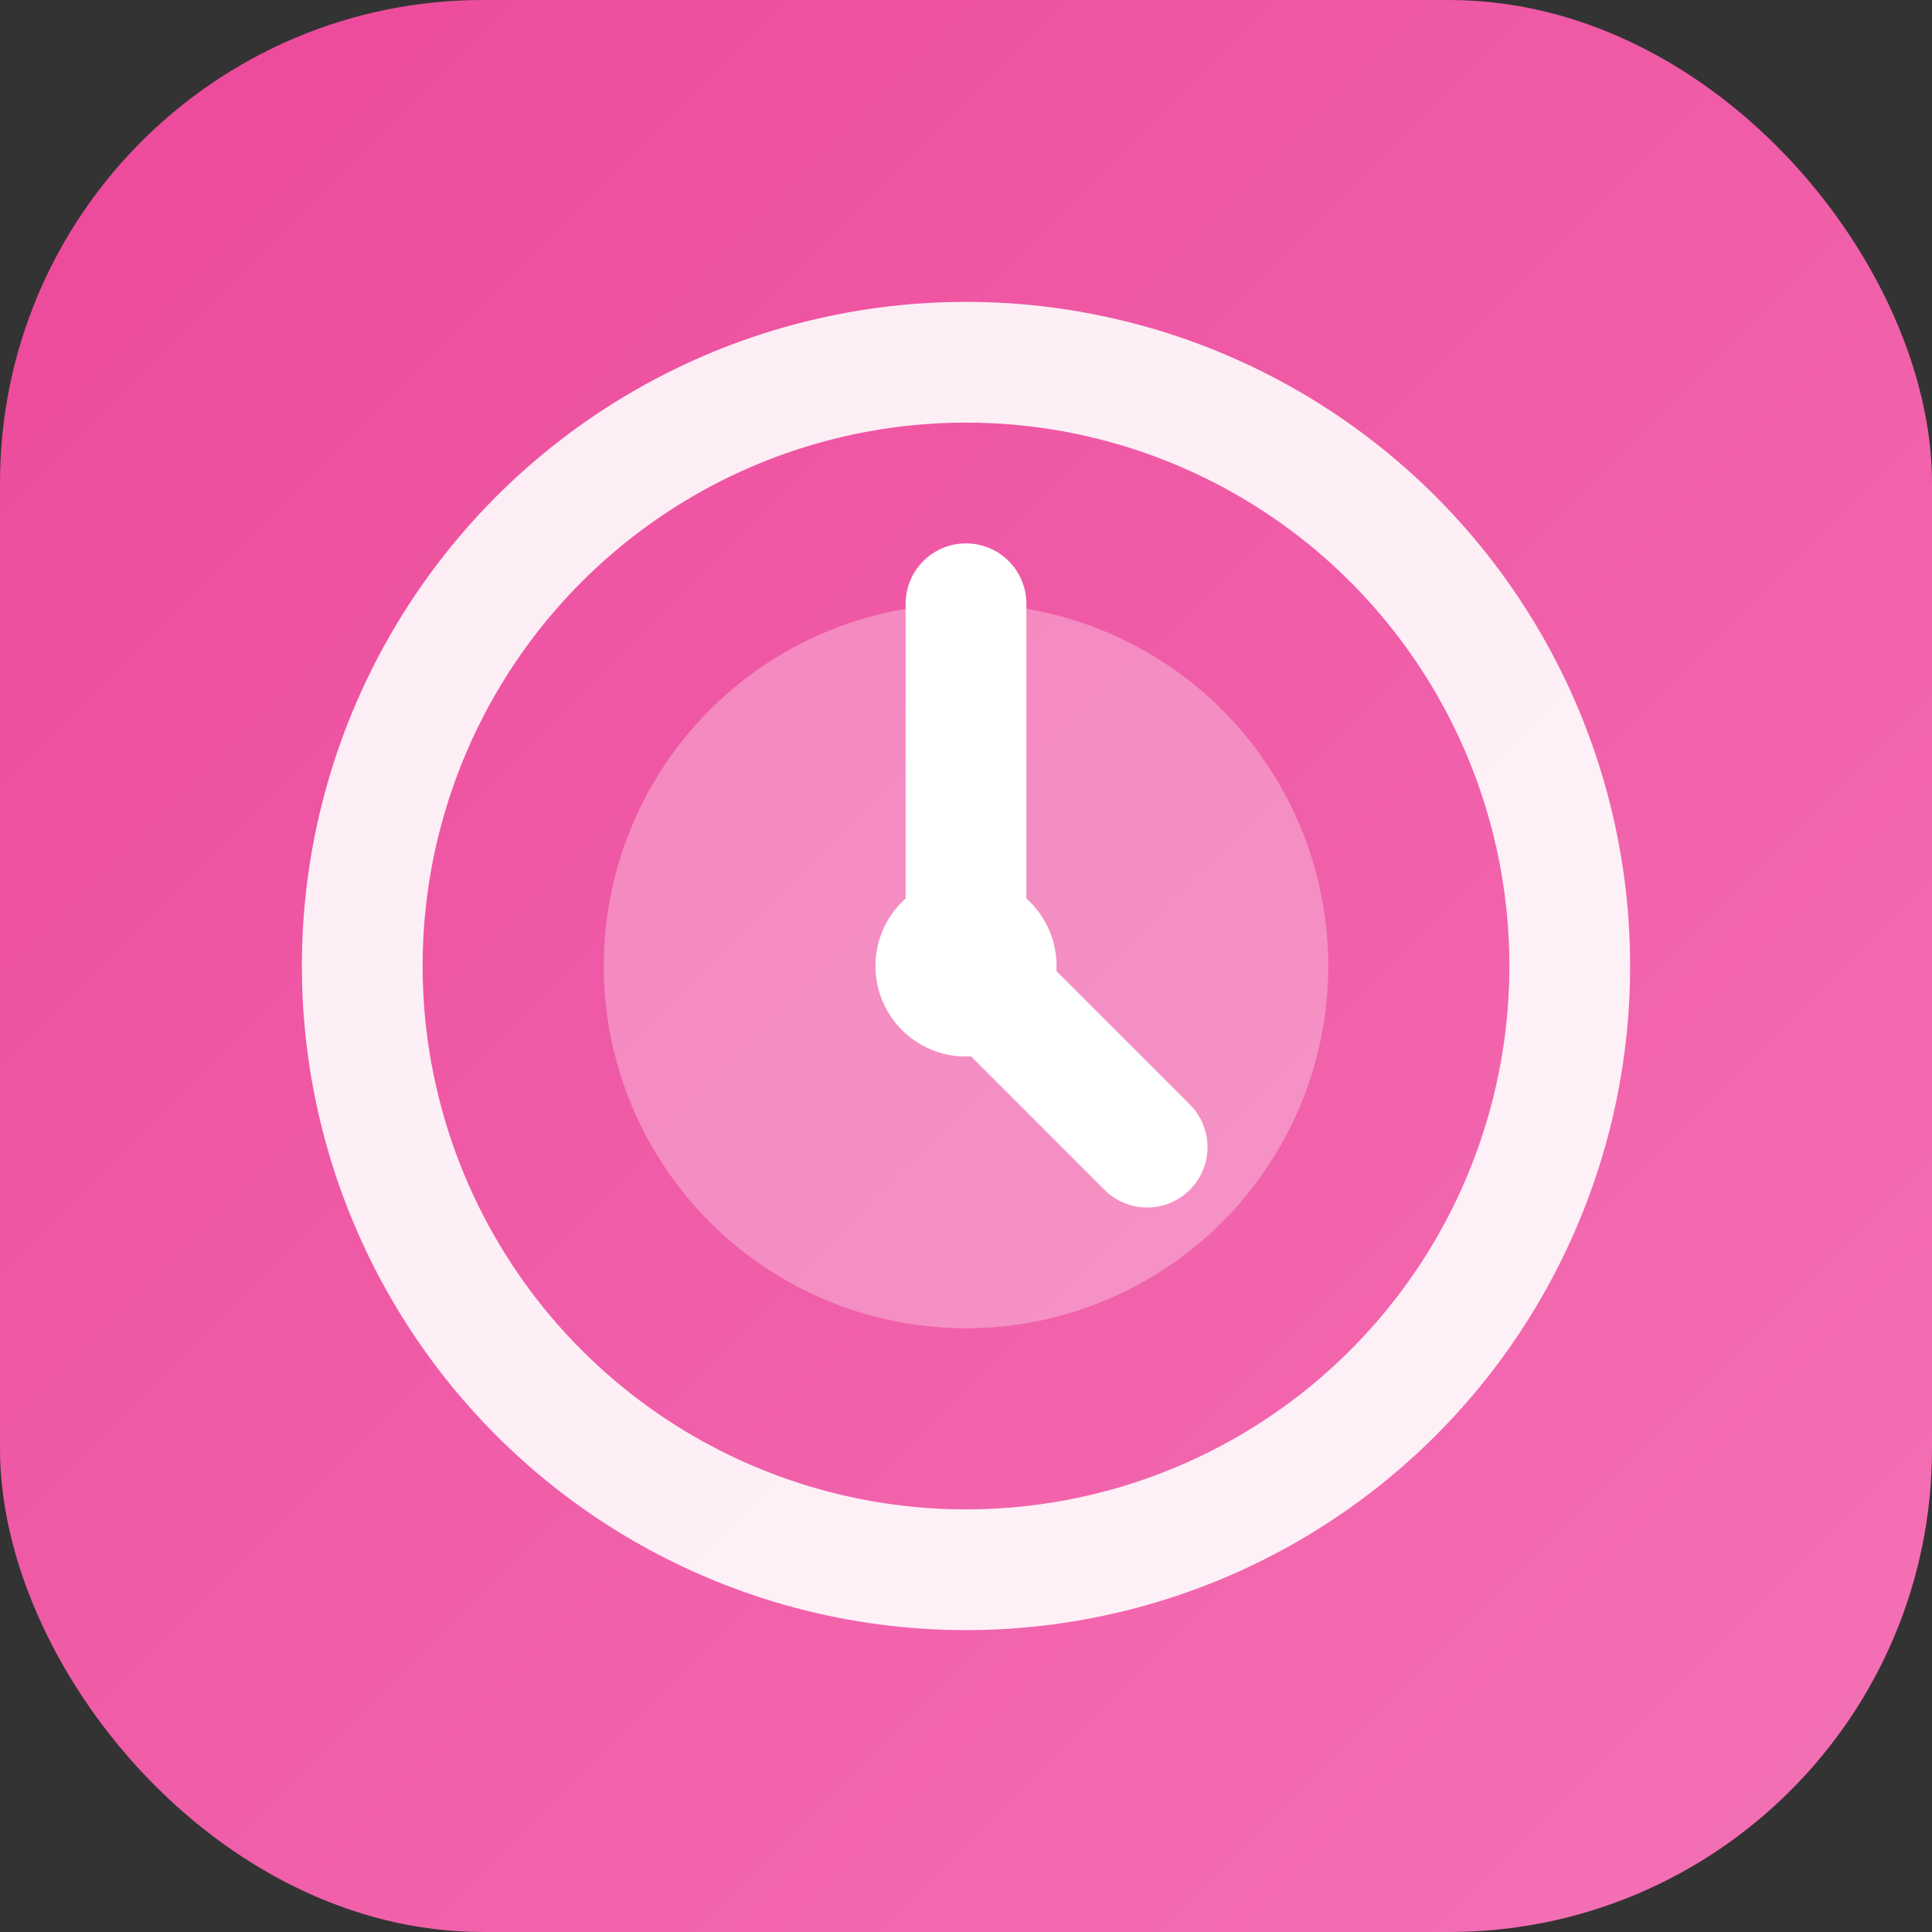
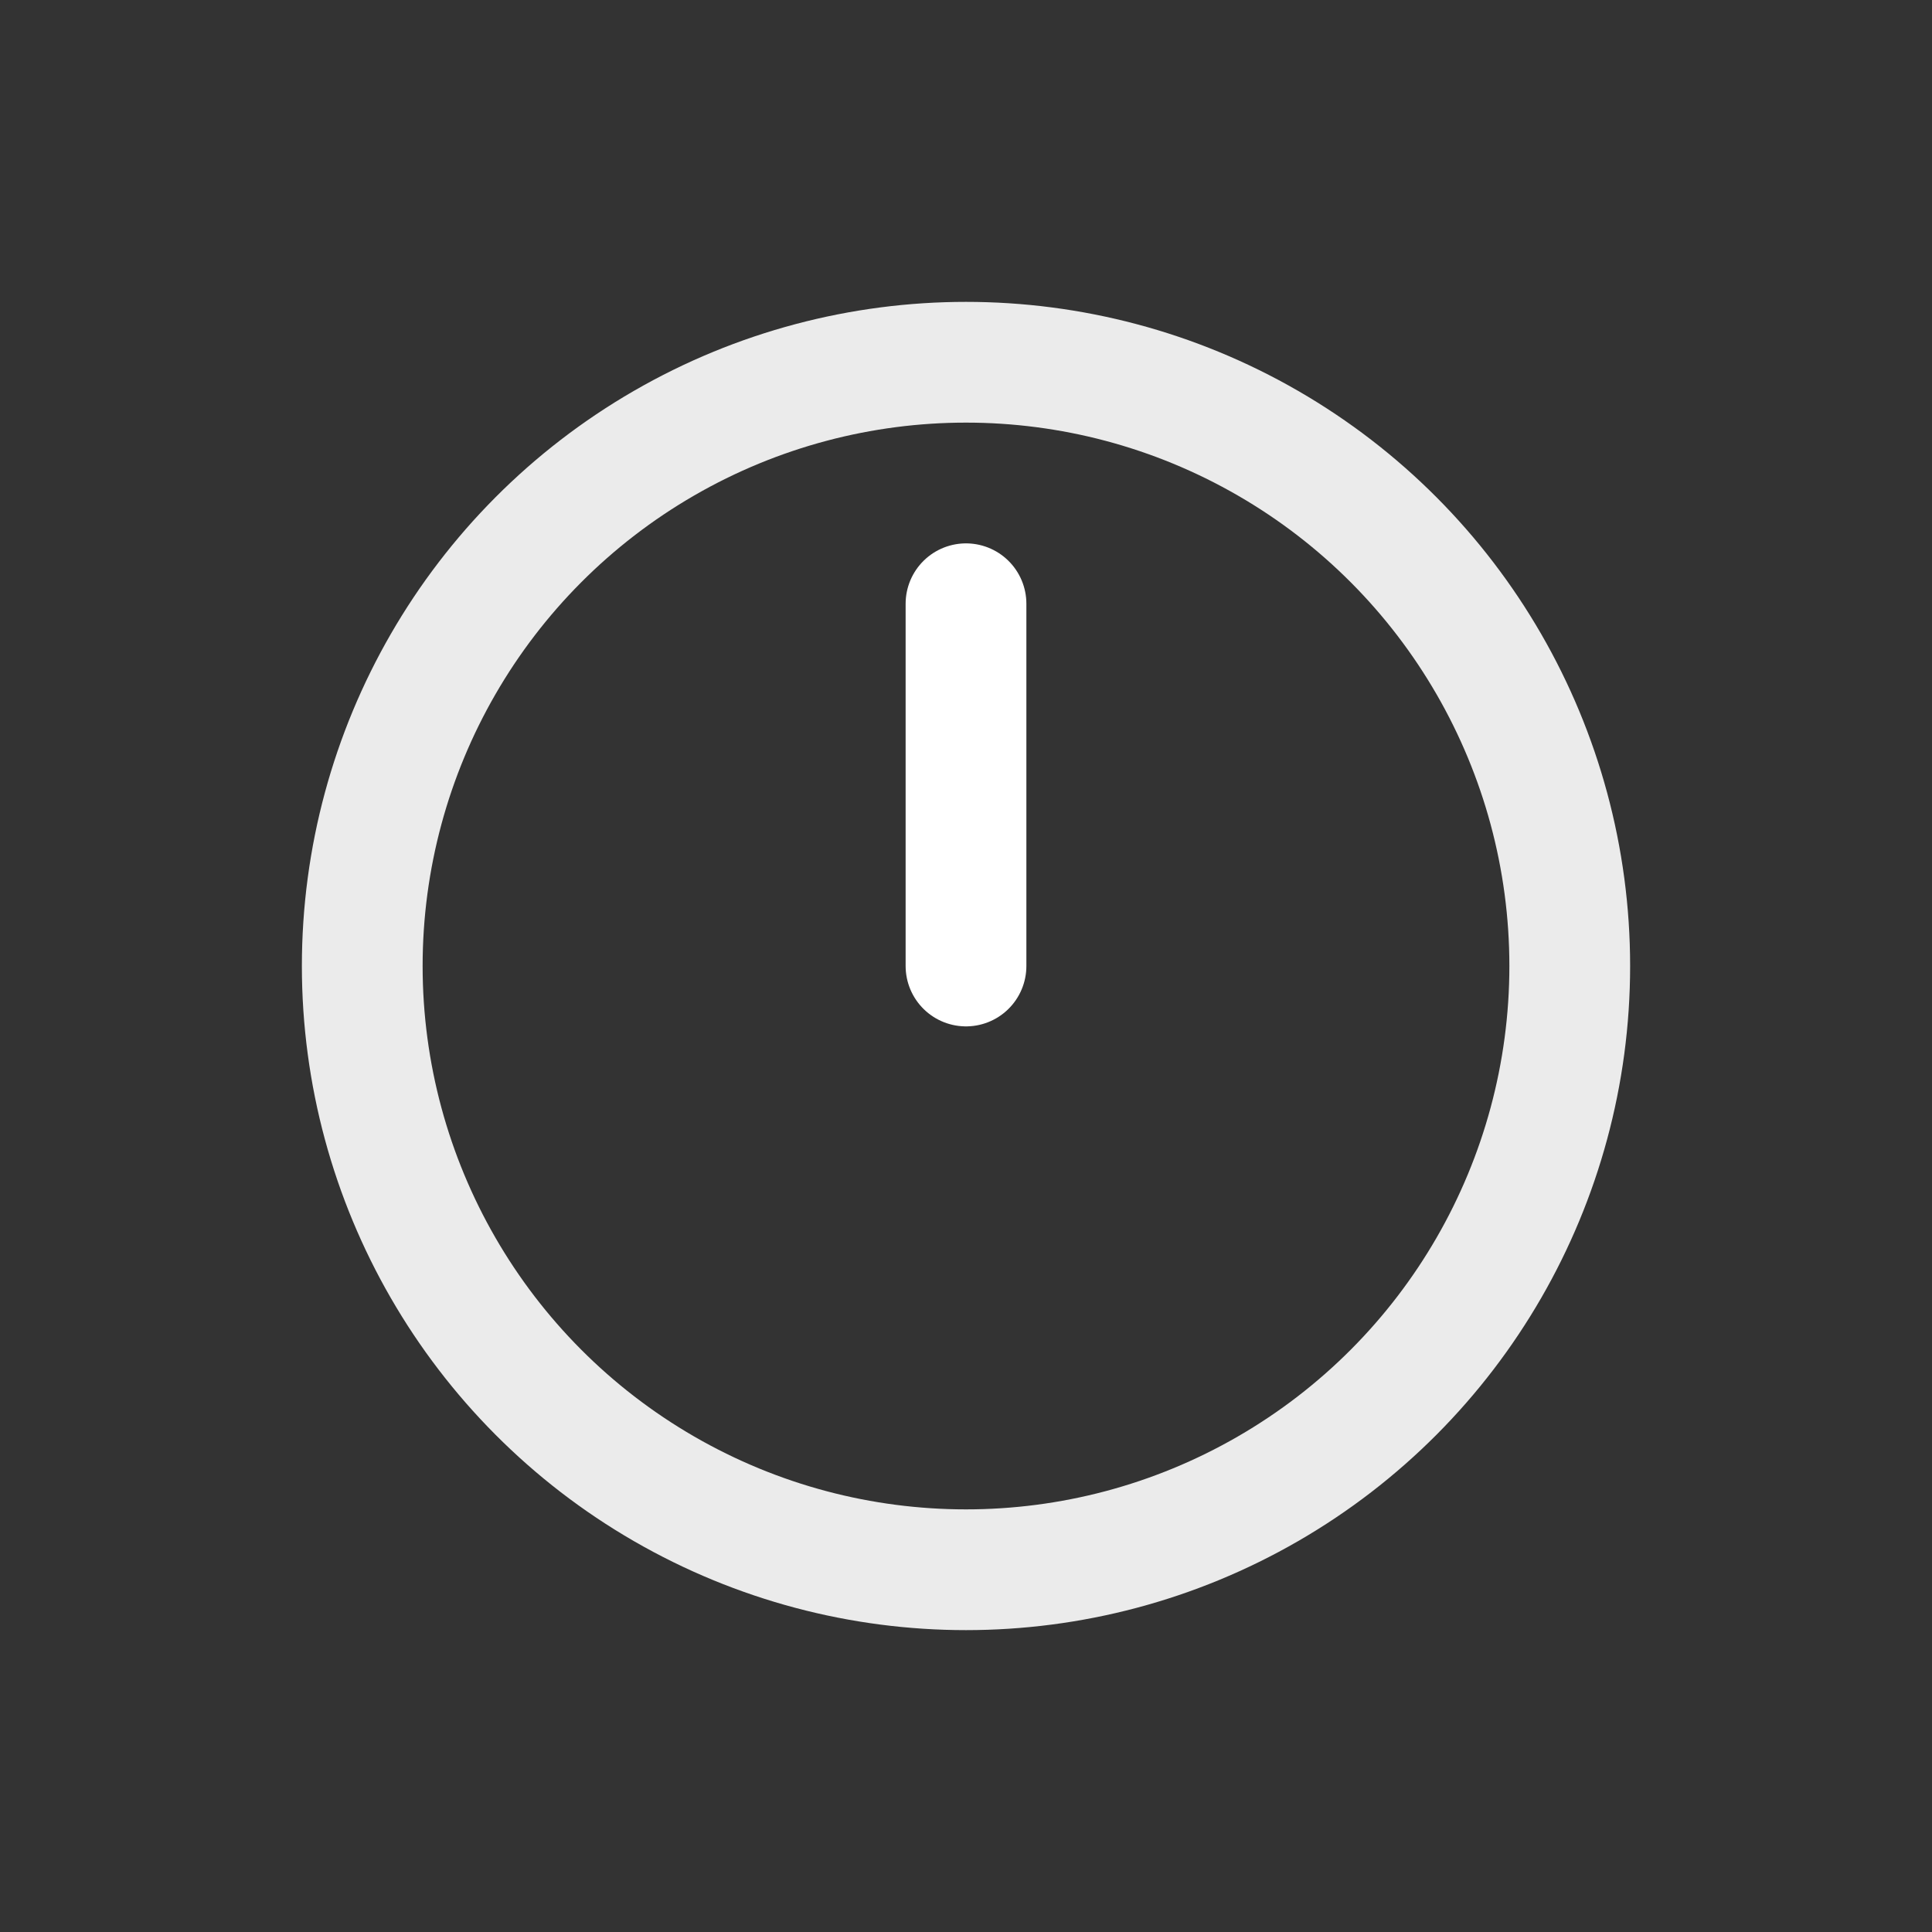
<svg xmlns="http://www.w3.org/2000/svg" width="32" height="32" viewBox="0 0 32 32" fill="none">
  <rect x="0" y="0" width="32" height="32" fill="#333333" stroke="none" />
-   <rect width="32" height="32" rx="8" fill="url(#gradient)" />
  <circle cx="16" cy="16" r="10" stroke="white" stroke-width="2" fill="none" opacity="0.9" />
-   <circle cx="16" cy="16" r="6" fill="white" opacity="0.3" />
-   <path d="M16 10V16L19 19" stroke="white" stroke-width="2" stroke-linecap="round" />
-   <circle cx="16" cy="16" r="1.5" fill="white" />
+   <path d="M16 10V16" stroke="white" stroke-width="2" stroke-linecap="round" />
  <defs>
    <linearGradient id="gradient" x1="0" y1="0" x2="32" y2="32" gradientUnits="userSpaceOnUse">
      <stop offset="0%" stop-color="#ec4899" />
      <stop offset="100%" stop-color="#f472b6" />
    </linearGradient>
  </defs>
</svg>